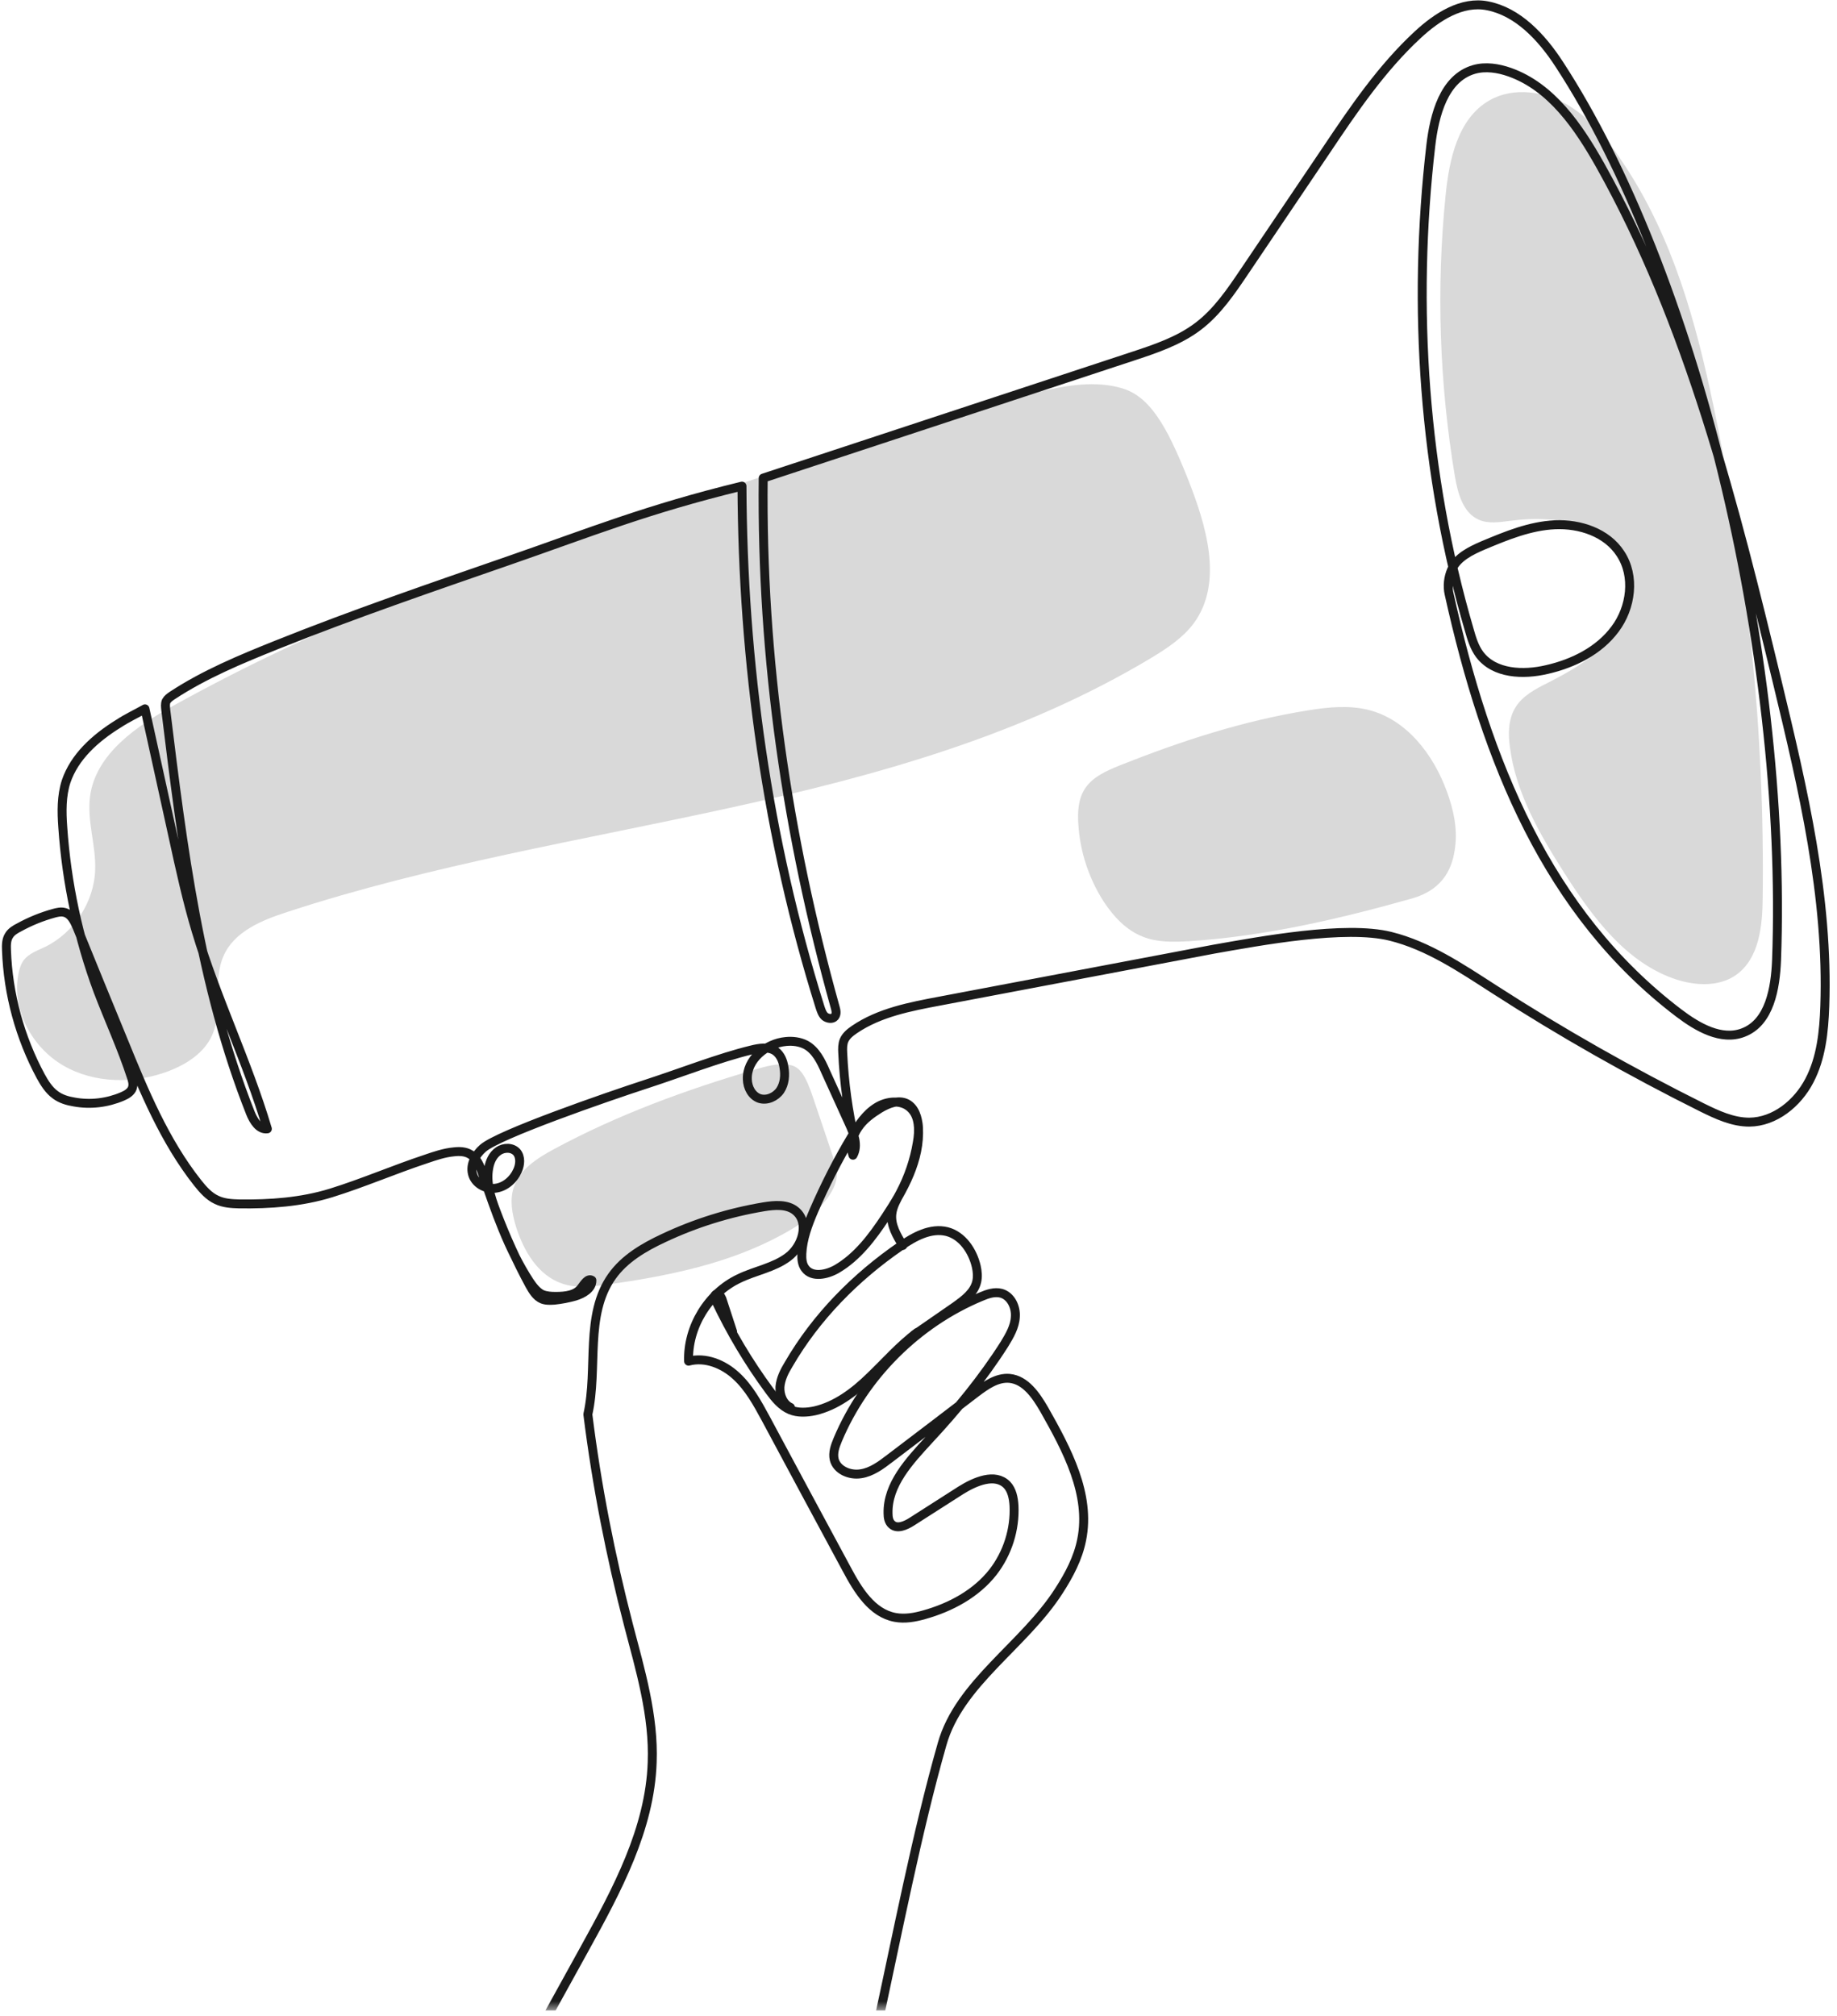
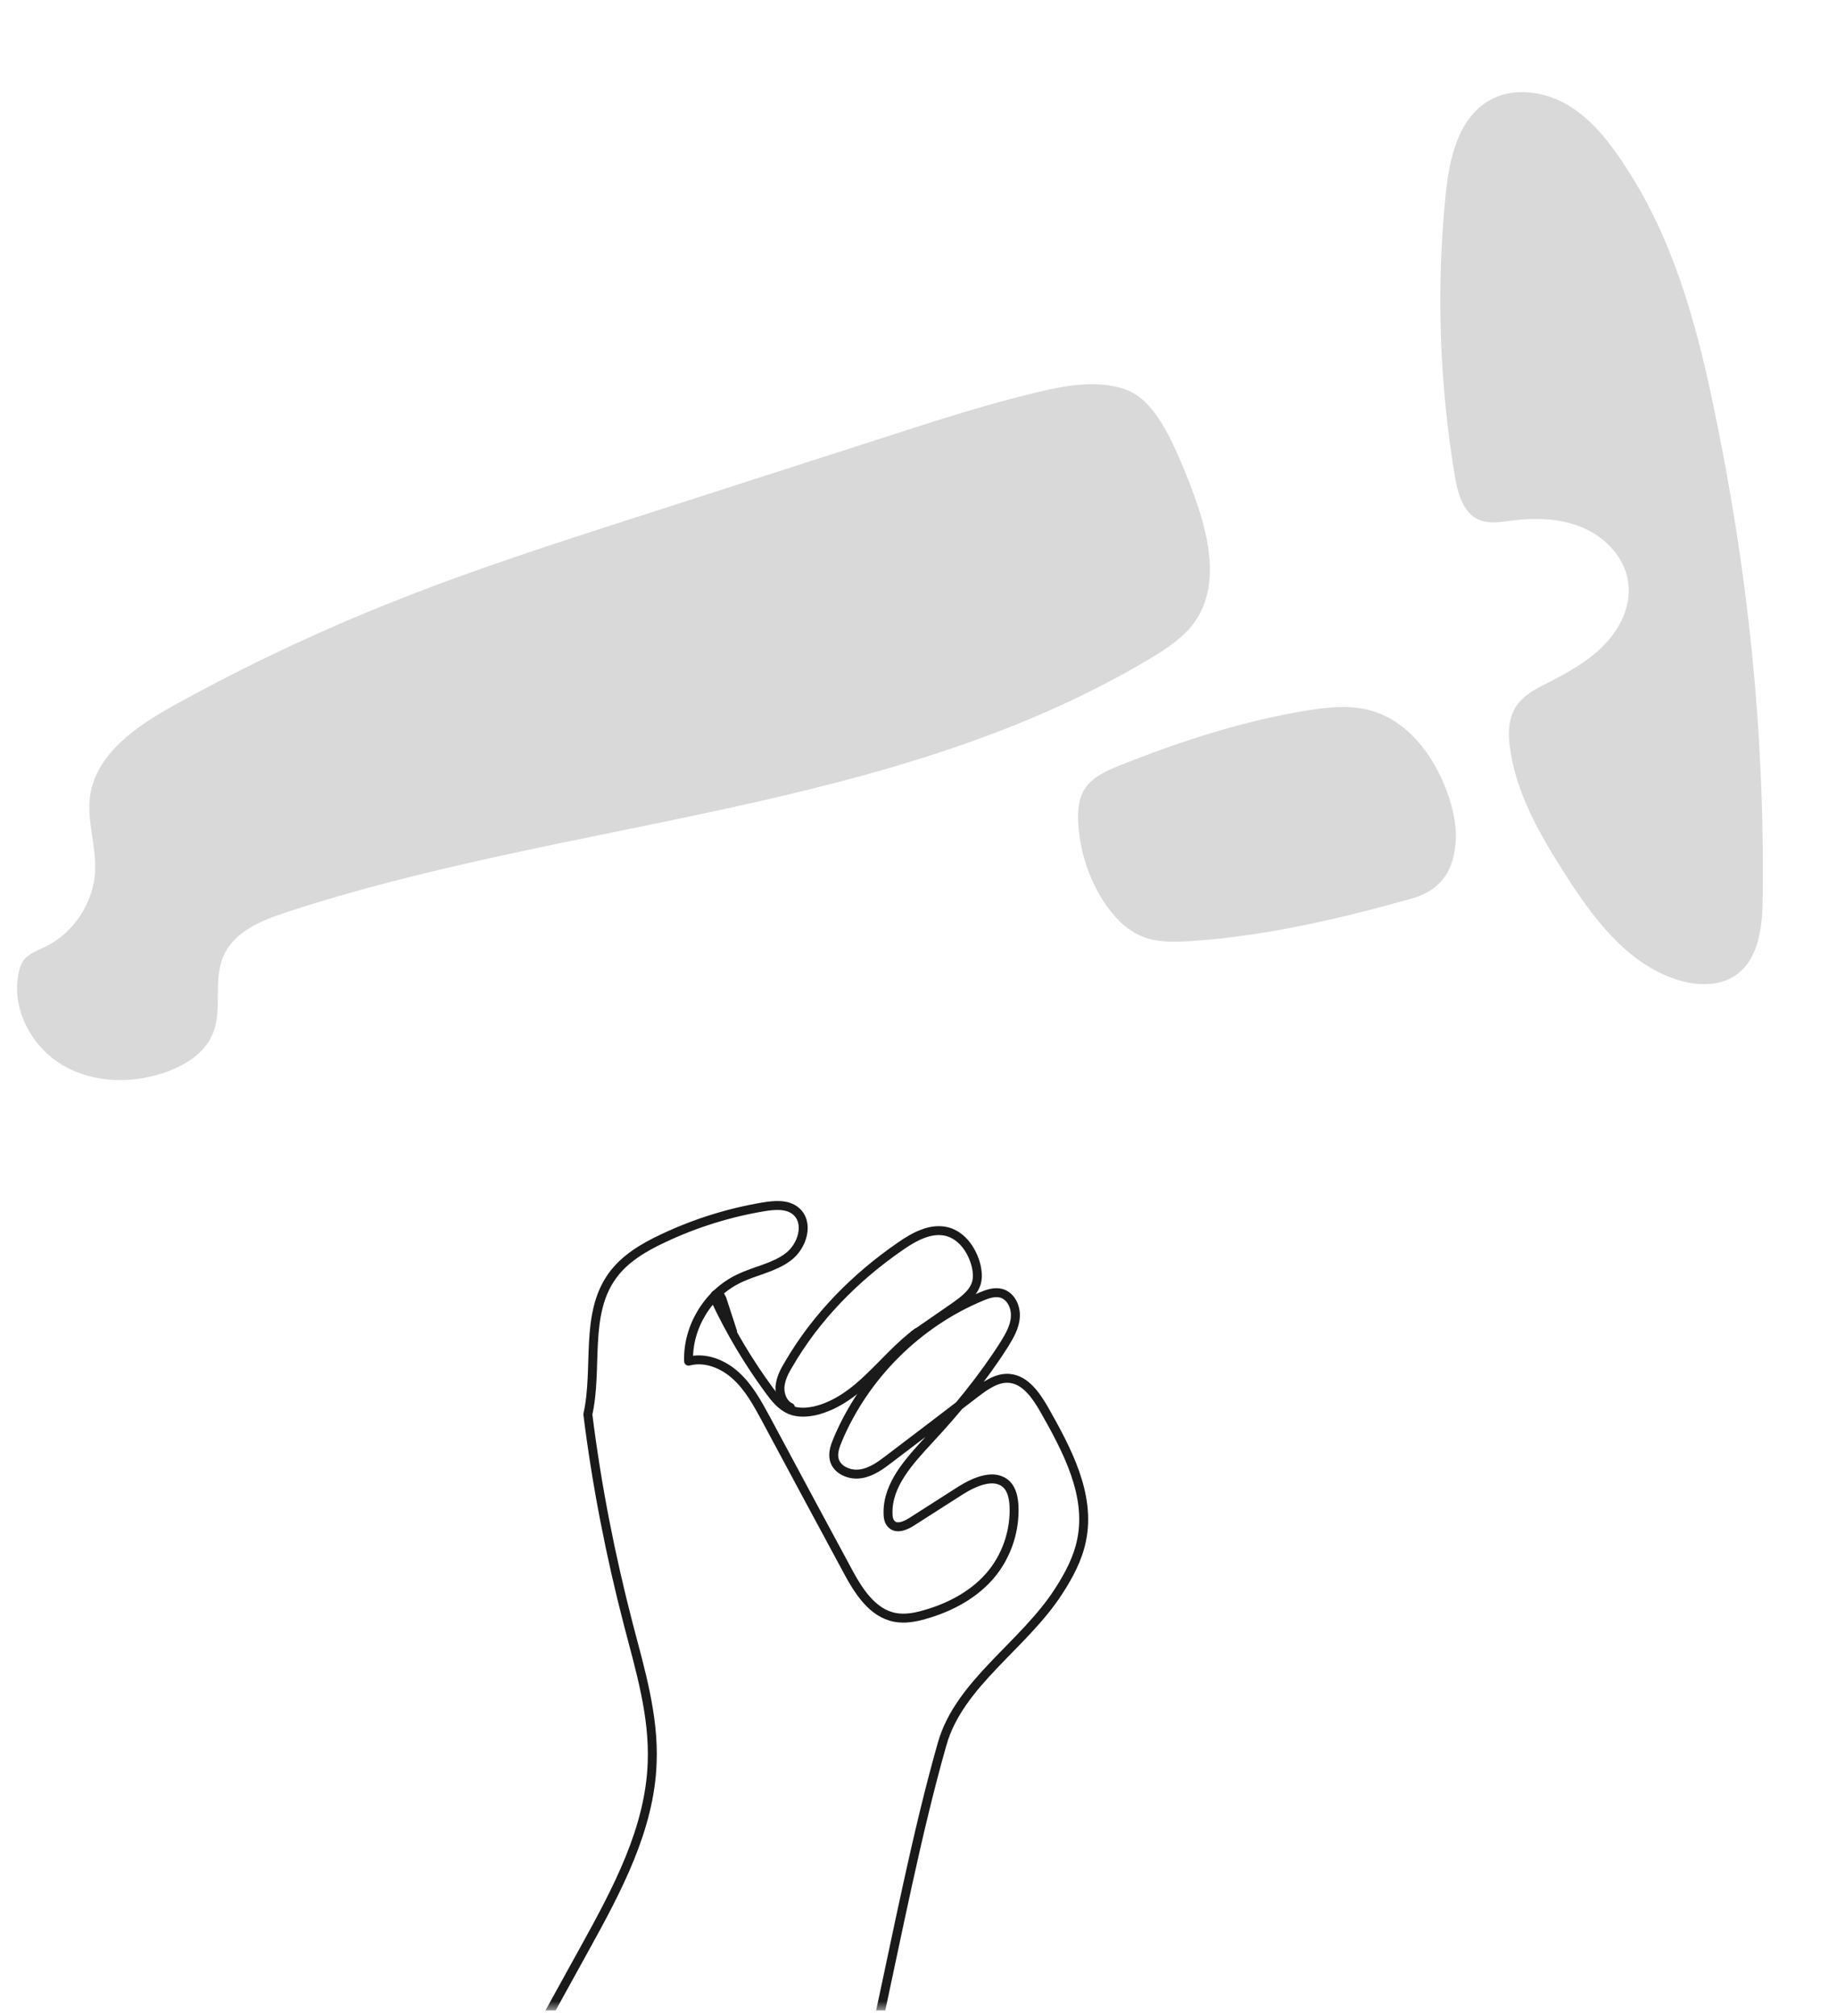
<svg xmlns="http://www.w3.org/2000/svg" width="185" height="203" viewBox="0 0 185 203" fill="none">
  <g clip-path="url(#clip0_253_509)">
-     <path d="M81.92 110.621C82.58 112.571 83.24 114.528 83.9 116.492C84.102 117.055 84.282 117.617 84.282 118.202C84.282 119.034 83.9 119.821 83.405 120.519C82.235 122.206 80.481 123.398 78.659 124.365C73.305 127.266 67.21 128.481 61.181 129.336C59.674 129.538 58.077 129.741 56.638 129.246C54.186 128.436 52.724 125.939 51.959 123.488C51.577 122.228 51.329 120.878 51.712 119.641C52.274 117.774 54.074 116.627 55.783 115.705C62.194 112.241 69.077 109.722 76.072 107.675C77.152 107.36 78.276 107.045 79.401 107.203C80.526 107.337 81.11 108.192 81.92 110.621Z" fill="#D9D9D9" />
    <path d="M119.552 48.023C121.464 52.814 123.263 58.64 120.204 62.779C119.102 64.24 117.527 65.275 115.975 66.22C89.928 81.853 57.785 82.37 28.949 91.817C26.362 92.65 23.551 93.797 22.494 96.293C21.414 98.745 22.471 101.759 21.369 104.211C20.582 106.01 18.782 107.158 16.96 107.855C13.541 109.137 9.537 109.115 6.388 107.293C3.239 105.471 1.17 101.692 1.845 98.115C1.935 97.598 2.092 97.081 2.407 96.653C2.924 96.001 3.757 95.709 4.521 95.349C7.446 93.932 9.492 90.805 9.582 87.566C9.672 85.114 8.75 82.662 9.065 80.211C9.627 75.892 13.789 73.08 17.613 70.966C24.788 67.007 32.211 63.498 39.836 60.484C47.753 57.335 55.851 54.726 63.949 52.117C72.391 49.403 80.826 46.688 89.253 43.974C94.314 42.332 99.42 40.69 104.616 39.453C107.383 38.801 110.33 38.283 113.074 39.116C115.795 39.97 117.482 42.849 119.552 48.023Z" fill="#D9D9D9" />
    <path d="M172.546 40.803C176.032 57.448 177.719 73.53 177.517 90.355C177.494 93.212 177.18 96.496 174.84 98.16C173.153 99.353 170.836 99.263 168.857 98.633C163.796 96.991 160.4 92.38 157.543 87.903C155.046 83.967 152.639 79.806 152.055 75.195C151.875 73.89 151.897 72.451 152.572 71.304C153.269 70.089 154.596 69.392 155.856 68.762C157.903 67.705 159.972 66.58 161.569 64.915C163.189 63.251 164.291 60.957 163.976 58.662C163.661 56.211 161.749 54.141 159.455 53.151C157.183 52.162 154.596 52.117 152.145 52.432C151.065 52.567 149.895 52.769 148.906 52.319C147.331 51.622 146.814 49.665 146.521 47.978C144.969 38.666 144.632 29.129 145.577 19.727C145.936 16.06 146.814 11.921 150.008 10.1C152.459 8.705 155.631 9.2 158.038 10.662C160.422 12.124 162.177 14.441 163.706 16.78C168.475 24.068 170.769 32.323 172.546 40.803Z" fill="#D9D9D9" />
    <path d="M142.18 90.468C134.847 92.537 127.379 94.269 119.776 94.764C118.202 94.854 116.56 94.899 115.098 94.314C113.411 93.662 112.129 92.267 111.139 90.76C109.655 88.444 108.755 85.722 108.597 82.978C108.507 81.74 108.597 80.436 109.25 79.424C110.037 78.209 111.454 77.602 112.781 77.062C118.944 74.61 125.287 72.541 131.833 71.506C133.812 71.191 135.882 70.989 137.839 71.484C141.662 72.451 144.362 75.982 145.711 79.694C146.363 81.471 146.791 83.383 146.543 85.272C146.318 87.161 145.531 89.523 142.18 90.468Z" fill="#D9D9D9" />
    <mask id="mask0_253_509" style="mask-type:luminance" maskUnits="userSpaceOnUse" x="-21" y="-23" width="226" height="226">
      <path d="M-20.244 -22.493H204.688V202.439H-20.244V-22.493Z" fill="white" />
    </mask>
    <g mask="url(#mask0_253_509)">
      <path d="M38.035 233.997C44.978 221.386 51.929 208.782 58.886 196.186C62.126 190.315 65.454 184.152 65.679 177.449C65.859 172.748 64.487 168.16 63.295 163.616C61.496 156.688 60.101 149.625 59.201 142.405C60.236 137.749 58.864 132.395 61.631 128.504C62.89 126.727 64.847 125.58 66.827 124.658C70.021 123.151 73.417 122.093 76.904 121.509C78.006 121.329 79.288 121.216 80.143 121.936C81.537 123.106 80.817 125.49 79.355 126.57C77.916 127.649 76.049 127.942 74.429 128.729C71.325 130.191 69.233 133.61 69.346 137.051C71.033 136.602 72.855 137.344 74.137 138.536C75.419 139.706 76.274 141.28 77.106 142.81C79.82 147.878 82.542 152.939 85.271 157.993C86.396 160.107 87.813 162.424 90.152 162.851C91.119 163.031 92.132 162.851 93.076 162.581C95.73 161.839 98.295 160.467 100.004 158.285C101.466 156.396 102.231 153.989 102.118 151.605C102.073 150.84 101.916 150.03 101.399 149.49C100.207 148.298 98.205 149.153 96.765 150.053C95.131 151.102 93.489 152.152 91.839 153.202C91.209 153.606 90.355 153.989 89.815 153.494C89.5 153.224 89.432 152.774 89.432 152.369C89.365 149.468 91.592 147.106 93.549 144.969C96.338 141.977 98.947 138.806 101.151 135.342C101.669 134.487 102.208 133.588 102.253 132.575C102.321 131.586 101.804 130.483 100.836 130.214C100.162 130.034 99.442 130.281 98.812 130.551C92.379 133.228 87.07 138.536 84.371 144.947C84.101 145.599 83.854 146.274 84.011 146.948C84.281 148.028 85.586 148.568 86.688 148.388C87.768 148.231 88.713 147.533 89.59 146.859C92.499 144.654 95.4 142.442 98.295 140.223C99.284 139.481 100.409 138.671 101.669 138.783C103.288 138.941 104.345 140.515 105.155 141.91C107.449 145.959 109.856 150.457 108.934 155.024C108.574 156.868 107.674 158.577 106.64 160.174C103.131 165.663 96.608 169.464 94.876 175.605C89.792 193.464 87.16 215.8 79.76 234.785" stroke="#1A1A1A" stroke-width="0.9" stroke-linecap="round" stroke-linejoin="round" />
      <path d="M92.359 134.172C90.605 135.477 89.165 137.141 87.59 138.648C86.016 140.178 84.194 141.55 82.079 142.045C81.247 142.225 80.347 142.27 79.583 141.955C78.683 141.572 78.053 140.785 77.491 140.02C75.399 137.186 73.577 134.127 72.07 130.933C71.98 130.731 71.913 130.438 72.093 130.326C72.34 130.146 72.587 130.506 72.7 130.776C73.06 131.885 73.42 132.987 73.779 134.082" stroke="#1A1A1A" stroke-width="0.9" stroke-linecap="round" stroke-linejoin="round" />
      <path d="M79.604 141.707C78.862 141.37 78.502 140.47 78.547 139.638C78.614 138.828 78.996 138.063 79.424 137.366C82.191 132.598 86.149 128.594 90.693 125.467C92.088 124.5 93.73 123.6 95.371 124.005C96.924 124.41 97.958 125.962 98.318 127.514C98.431 128.032 98.476 128.549 98.363 129.044C98.116 130.146 97.126 130.866 96.226 131.518C94.832 132.478 93.445 133.437 92.065 134.397" stroke="#1A1A1A" stroke-width="0.9" stroke-linecap="round" stroke-linejoin="round" />
-       <path d="M90.918 125.4C90.311 124.41 89.681 123.353 89.816 122.206C89.906 121.441 90.311 120.766 90.671 120.092C91.503 118.517 92.088 116.808 92.38 115.053C92.605 113.816 92.605 112.354 91.661 111.522C90.761 110.712 89.321 110.847 88.309 111.477C87.207 112.151 86.465 113.276 85.812 114.378C84.35 116.808 83.068 119.349 81.944 121.936C81.359 123.308 80.819 124.748 80.751 126.232C80.729 126.75 80.774 127.312 81.089 127.717C81.786 128.661 83.271 128.347 84.283 127.762C86.352 126.547 87.837 124.568 89.164 122.566C90.986 119.822 92.695 116.763 92.493 113.479C92.425 112.556 92.133 111.544 91.323 111.117C90.469 110.689 89.434 111.117 88.602 111.612C87.769 112.129 86.96 112.714 86.42 113.523C85.857 114.333 85.588 115.39 85.902 116.313C86.442 115.345 85.992 114.131 85.52 113.119C84.725 111.364 83.93 109.617 83.136 107.878C82.686 106.843 82.146 105.741 81.156 105.201C80.549 104.886 79.829 104.796 79.154 104.864C77.153 105.044 75.173 106.686 75.263 108.687C75.286 109.497 75.713 110.329 76.478 110.599C77.243 110.847 78.12 110.442 78.57 109.79C79.019 109.115 79.087 108.26 78.952 107.473C78.862 106.843 78.615 106.213 78.097 105.831C77.422 105.358 76.478 105.516 75.668 105.718C72.406 106.506 68.65 107.99 65.119 109.137C60.98 110.487 50.206 114.221 48.631 115.615C47.889 116.268 47.349 117.235 47.574 118.157C47.799 119.147 48.879 119.754 49.868 119.642C50.858 119.529 51.713 118.787 52.118 117.865C52.388 117.28 52.455 116.515 52.05 116.02C51.6 115.503 50.745 115.503 50.183 115.908C49.621 116.29 49.328 116.965 49.216 117.617C48.946 119.079 49.418 120.541 49.936 121.913C50.903 124.478 52.028 126.974 53.332 129.381C53.647 129.944 54.007 130.551 54.592 130.798C54.974 130.956 55.402 130.933 55.806 130.911C56.526 130.836 57.231 130.701 57.921 130.506C58.731 130.258 59.63 129.741 59.608 128.909C59.203 128.661 58.843 129.269 58.551 129.651C58.011 130.416 56.931 130.528 55.986 130.528C55.514 130.528 55.042 130.506 54.592 130.326C54.052 130.056 53.67 129.539 53.332 129.044C51.173 125.737 49.891 121.936 48.609 118.202C48.361 117.437 48.046 116.628 47.349 116.223C46.877 115.93 46.269 115.908 45.707 115.975C44.74 116.065 43.818 116.38 42.895 116.695C39.701 117.752 36.53 119.124 33.336 120.114C30.344 121.036 27.195 121.261 24.069 121.216C23.304 121.194 22.517 121.149 21.819 120.811C21.032 120.451 20.447 119.777 19.907 119.102C16.578 114.896 14.486 109.835 12.462 104.864C10.887 101.04 9.32 97.208 7.761 93.37C7.491 92.74 7.154 92.02 6.479 91.862C6.141 91.772 5.759 91.862 5.422 91.953C4.207 92.29 3.037 92.762 1.935 93.37C1.53 93.572 1.125 93.819 0.901 94.202C0.631 94.629 0.631 95.169 0.653 95.686C0.811 100.095 2.003 104.459 4.095 108.35C4.477 109.047 4.927 109.767 5.579 110.239C6.119 110.644 6.794 110.847 7.491 110.959C9.111 111.252 10.798 111.049 12.327 110.397C12.755 110.217 13.204 109.947 13.339 109.52C13.452 109.16 13.339 108.777 13.227 108.44C12.26 105.471 10.955 102.659 9.853 99.758C7.896 94.472 6.704 88.893 6.321 83.27C6.209 81.741 6.186 80.144 6.659 78.681C7.491 76.23 9.538 74.34 11.945 72.856C12.8 72.293 13.722 71.866 14.599 71.371C15.544 75.66 16.488 79.956 17.433 84.26C18.13 87.454 18.828 90.67 19.772 93.797C21.797 100.545 24.923 106.91 26.925 113.658C26.093 113.771 25.531 112.849 25.216 112.061C20.11 99.173 18.378 85.227 16.691 71.461C16.668 71.169 16.623 70.876 16.736 70.606C16.871 70.359 17.096 70.201 17.321 70.044C20.605 67.885 24.248 66.378 27.892 64.916C35.765 61.767 43.683 59.067 51.128 56.481C59.63 53.534 65.119 51.285 74.723 48.945C74.791 66.693 77.265 84.44 82.573 101.377C82.686 101.715 82.798 102.097 83.068 102.344C83.361 102.569 83.833 102.637 84.058 102.367C84.283 102.097 84.193 101.715 84.103 101.4C79.312 84.237 76.658 66.468 76.86 48.136C89.231 44.057 101.61 39.978 113.996 35.899C116.313 35.135 118.698 34.347 120.654 32.863C122.589 31.401 123.983 29.331 125.333 27.329C128.077 23.251 130.829 19.172 133.588 15.093C136.332 10.999 139.144 6.861 142.765 3.509C144.7 1.71 147.219 0.068 149.806 0.585C152.82 1.17 155.227 3.689 157.048 6.501C170.477 27.082 180.059 65.388 178.912 96.676C178.799 99.51 178.215 102.952 175.56 103.964C173.356 104.819 170.949 103.424 169.082 102.007C155.856 91.975 149.671 76.657 145.937 59.81C145.757 59.022 145.847 58.145 146.184 57.38C146.724 56.121 148.119 55.446 149.378 54.906C151.695 53.939 154.079 52.949 156.599 52.837C159.118 52.724 161.817 53.624 163.189 55.738C164.696 58.01 164.269 61.182 162.649 63.341C161.03 65.523 158.443 66.805 155.789 67.412C153.405 67.975 150.503 67.862 149.018 65.905C148.479 65.186 148.209 64.286 147.961 63.409C143.373 47.753 142.203 30.883 144.092 14.666C144.452 11.562 145.42 7.873 148.434 6.996C149.603 6.658 150.885 6.861 152.033 7.265C156.239 8.75 158.96 12.754 161.142 16.623C170.14 32.683 174.661 50.79 178.979 68.65C181.566 79.379 184.153 90.288 183.77 101.31C183.68 103.874 183.411 106.528 182.218 108.8C181.026 111.094 178.732 112.961 176.168 112.984C174.481 112.984 172.906 112.241 171.399 111.499C164.224 107.923 157.228 103.964 150.503 99.623C147.174 97.486 143.845 95.214 140.021 94.269C135.455 93.145 126.93 94.742 122.206 95.574C113.029 97.313 103.845 99.053 94.652 100.792C91.661 101.355 88.579 101.939 86.06 103.649C85.632 103.941 85.205 104.279 85.003 104.751C84.845 105.134 84.845 105.583 84.868 105.988C85.003 108.98 85.408 111.926 86.082 114.828" stroke="#1A1A1A" stroke-width="0.9" stroke-linecap="round" stroke-linejoin="round" />
    </g>
  </g>
  <defs>
    <clipPath id="clip0_253_509">
      <rect width="184.444" height="202.439" fill="white" />
    </clipPath>
  </defs>
</svg>